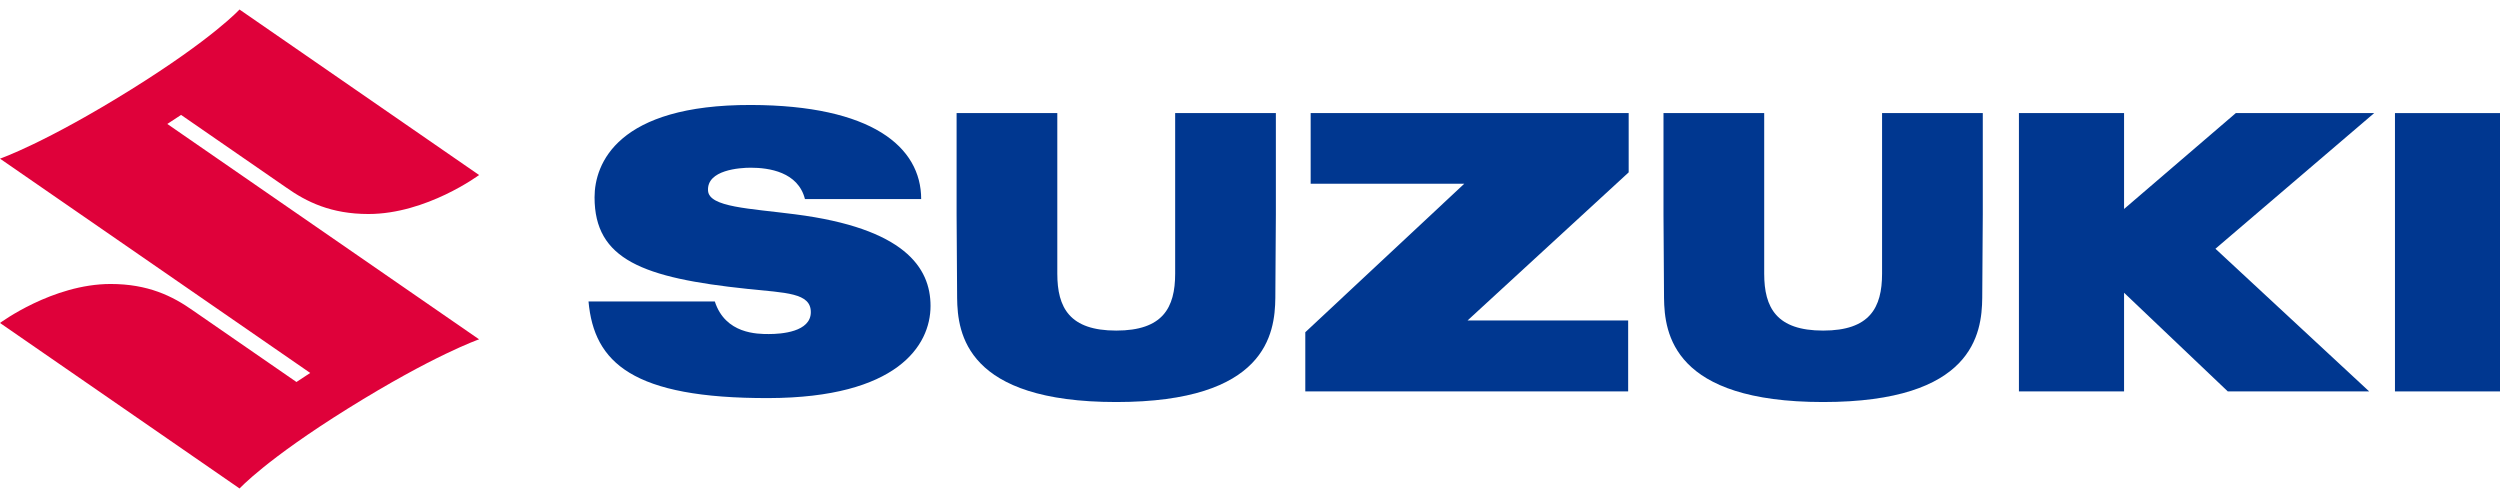
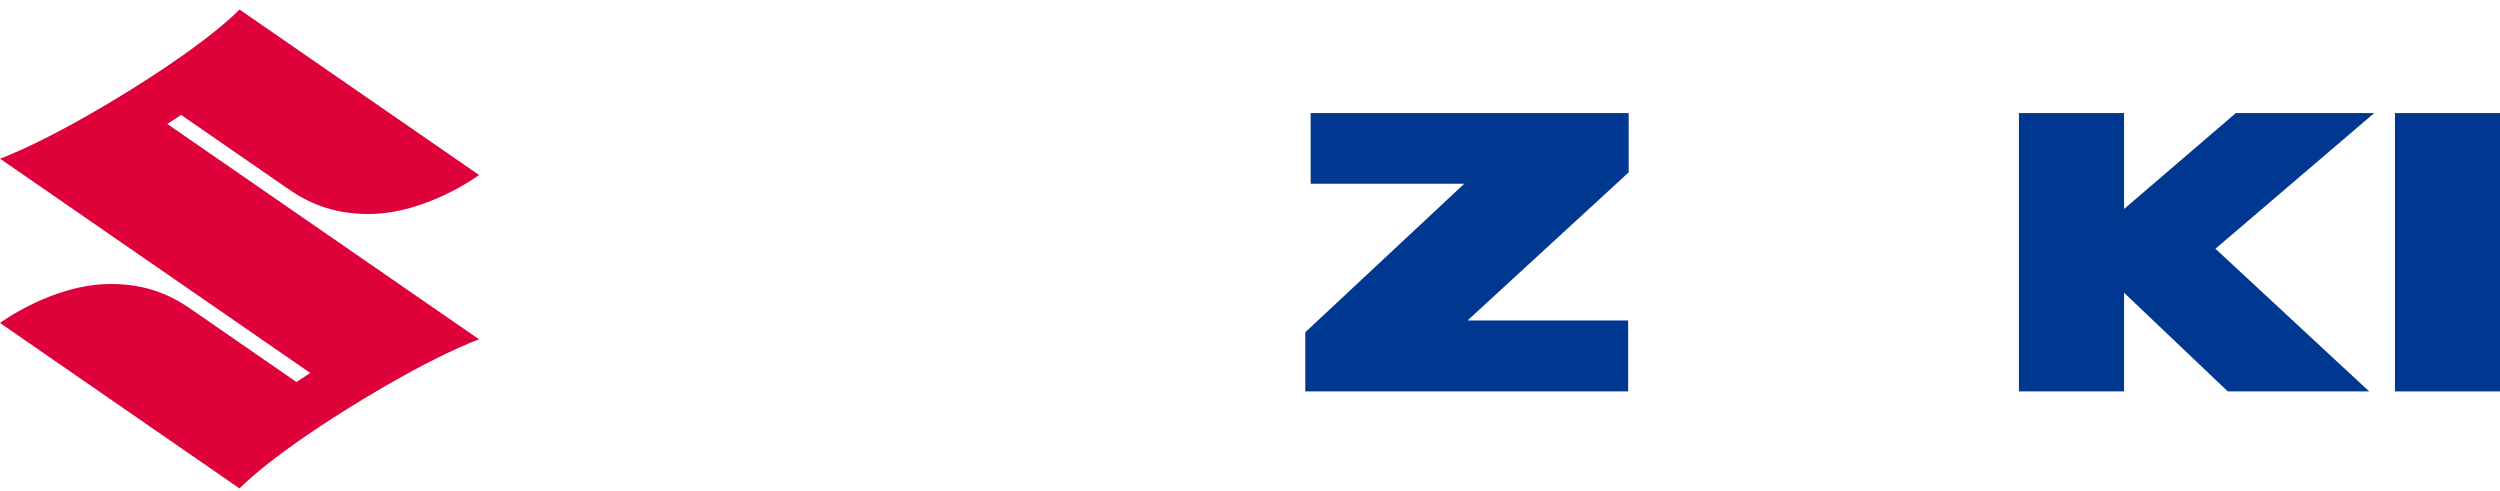
<svg xmlns="http://www.w3.org/2000/svg" width="219" height="43" viewBox="0 0 219 43" fill="none">
  <path d="M15.863 10.066L25.061 16.42C26.868 17.697 29.011 18.747 32.277 18.747C37.361 18.747 41.968 15.332 41.968 15.332L20.98 0.833C20.98 0.833 18.69 3.352 11.503 7.83C3.957 12.532 0 13.898 0 13.898L27.176 32.67L25.969 33.463L16.908 27.203C15.1 25.926 12.957 24.877 9.691 24.877C4.607 24.877 0 28.292 0 28.292L20.988 42.791C20.988 42.791 23.279 40.272 30.466 35.794C38.011 31.091 41.968 29.725 41.968 29.725L14.656 10.859L15.863 10.066Z" fill="#DF013A" />
-   <path d="M69.651 18.773C65.665 18.256 62.113 18.155 62.024 16.705C61.903 14.88 64.813 14.691 65.762 14.691C67.347 14.691 69.915 15.055 70.514 17.441H80.695C80.695 12.854 76.346 9.225 65.799 9.196C54.07 9.163 52.083 14.345 52.083 17.286C52.083 22.734 56.308 24.345 65.466 25.305C68.865 25.661 71.028 25.647 71.028 27.344C71.028 29.082 68.443 29.262 67.357 29.262C66.363 29.262 63.538 29.268 62.618 26.408H51.554C52.034 31.765 55.412 34.905 67.341 34.872C78.575 34.839 81.515 30.284 81.515 26.8C81.516 23.425 79.21 19.995 69.651 18.773Z" fill="#003790" />
  <path d="M114.814 16.094H128.271L114.344 29.102V34.288H142.627V28.075H128.555L142.672 15.098V9.907H114.814V16.094Z" fill="#003790" />
  <path d="M219 9.907H209.799V34.288H219V9.907Z" fill="#003790" />
  <path d="M195.857 9.907L186.068 18.307V9.907H176.858V34.288H186.068V25.645L195.155 34.288H207.539L194.072 21.79L207.978 9.907H195.857Z" fill="#003790" />
-   <path d="M102.944 20.133C102.944 20.497 102.944 20.979 102.944 23.974C102.944 26.97 101.857 28.959 97.782 28.959C93.707 28.959 92.62 26.97 92.62 23.974C92.62 20.979 92.62 20.497 92.62 20.133C92.62 19.769 92.62 9.907 92.62 9.907H83.798C83.798 9.907 83.798 17.618 83.798 18.79C83.798 19.961 83.822 23.894 83.844 26.095C83.876 29.231 84.649 35.218 97.782 35.218C110.914 35.218 111.686 29.231 111.719 26.095C111.741 23.894 111.766 19.961 111.766 18.79C111.766 17.617 111.766 9.907 111.766 9.907H102.944C102.944 9.907 102.944 19.769 102.944 20.133Z" fill="#003790" />
-   <path d="M164.869 20.133C164.869 20.497 164.869 20.979 164.869 23.974C164.869 26.97 163.782 28.959 159.706 28.959C155.632 28.959 154.544 26.97 154.544 23.974C154.544 20.979 154.544 20.497 154.544 20.133C154.544 19.769 154.544 9.907 154.544 9.907H145.722C145.722 9.907 145.722 17.618 145.722 18.79C145.722 19.961 145.747 23.894 145.769 26.095C145.802 29.231 146.574 35.218 159.706 35.218C172.839 35.218 173.611 29.231 173.644 26.095C173.666 23.894 173.692 19.961 173.692 18.79C173.692 17.617 173.692 9.907 173.692 9.907H164.869C164.869 9.907 164.869 19.769 164.869 20.133Z" fill="#003790" />
</svg>